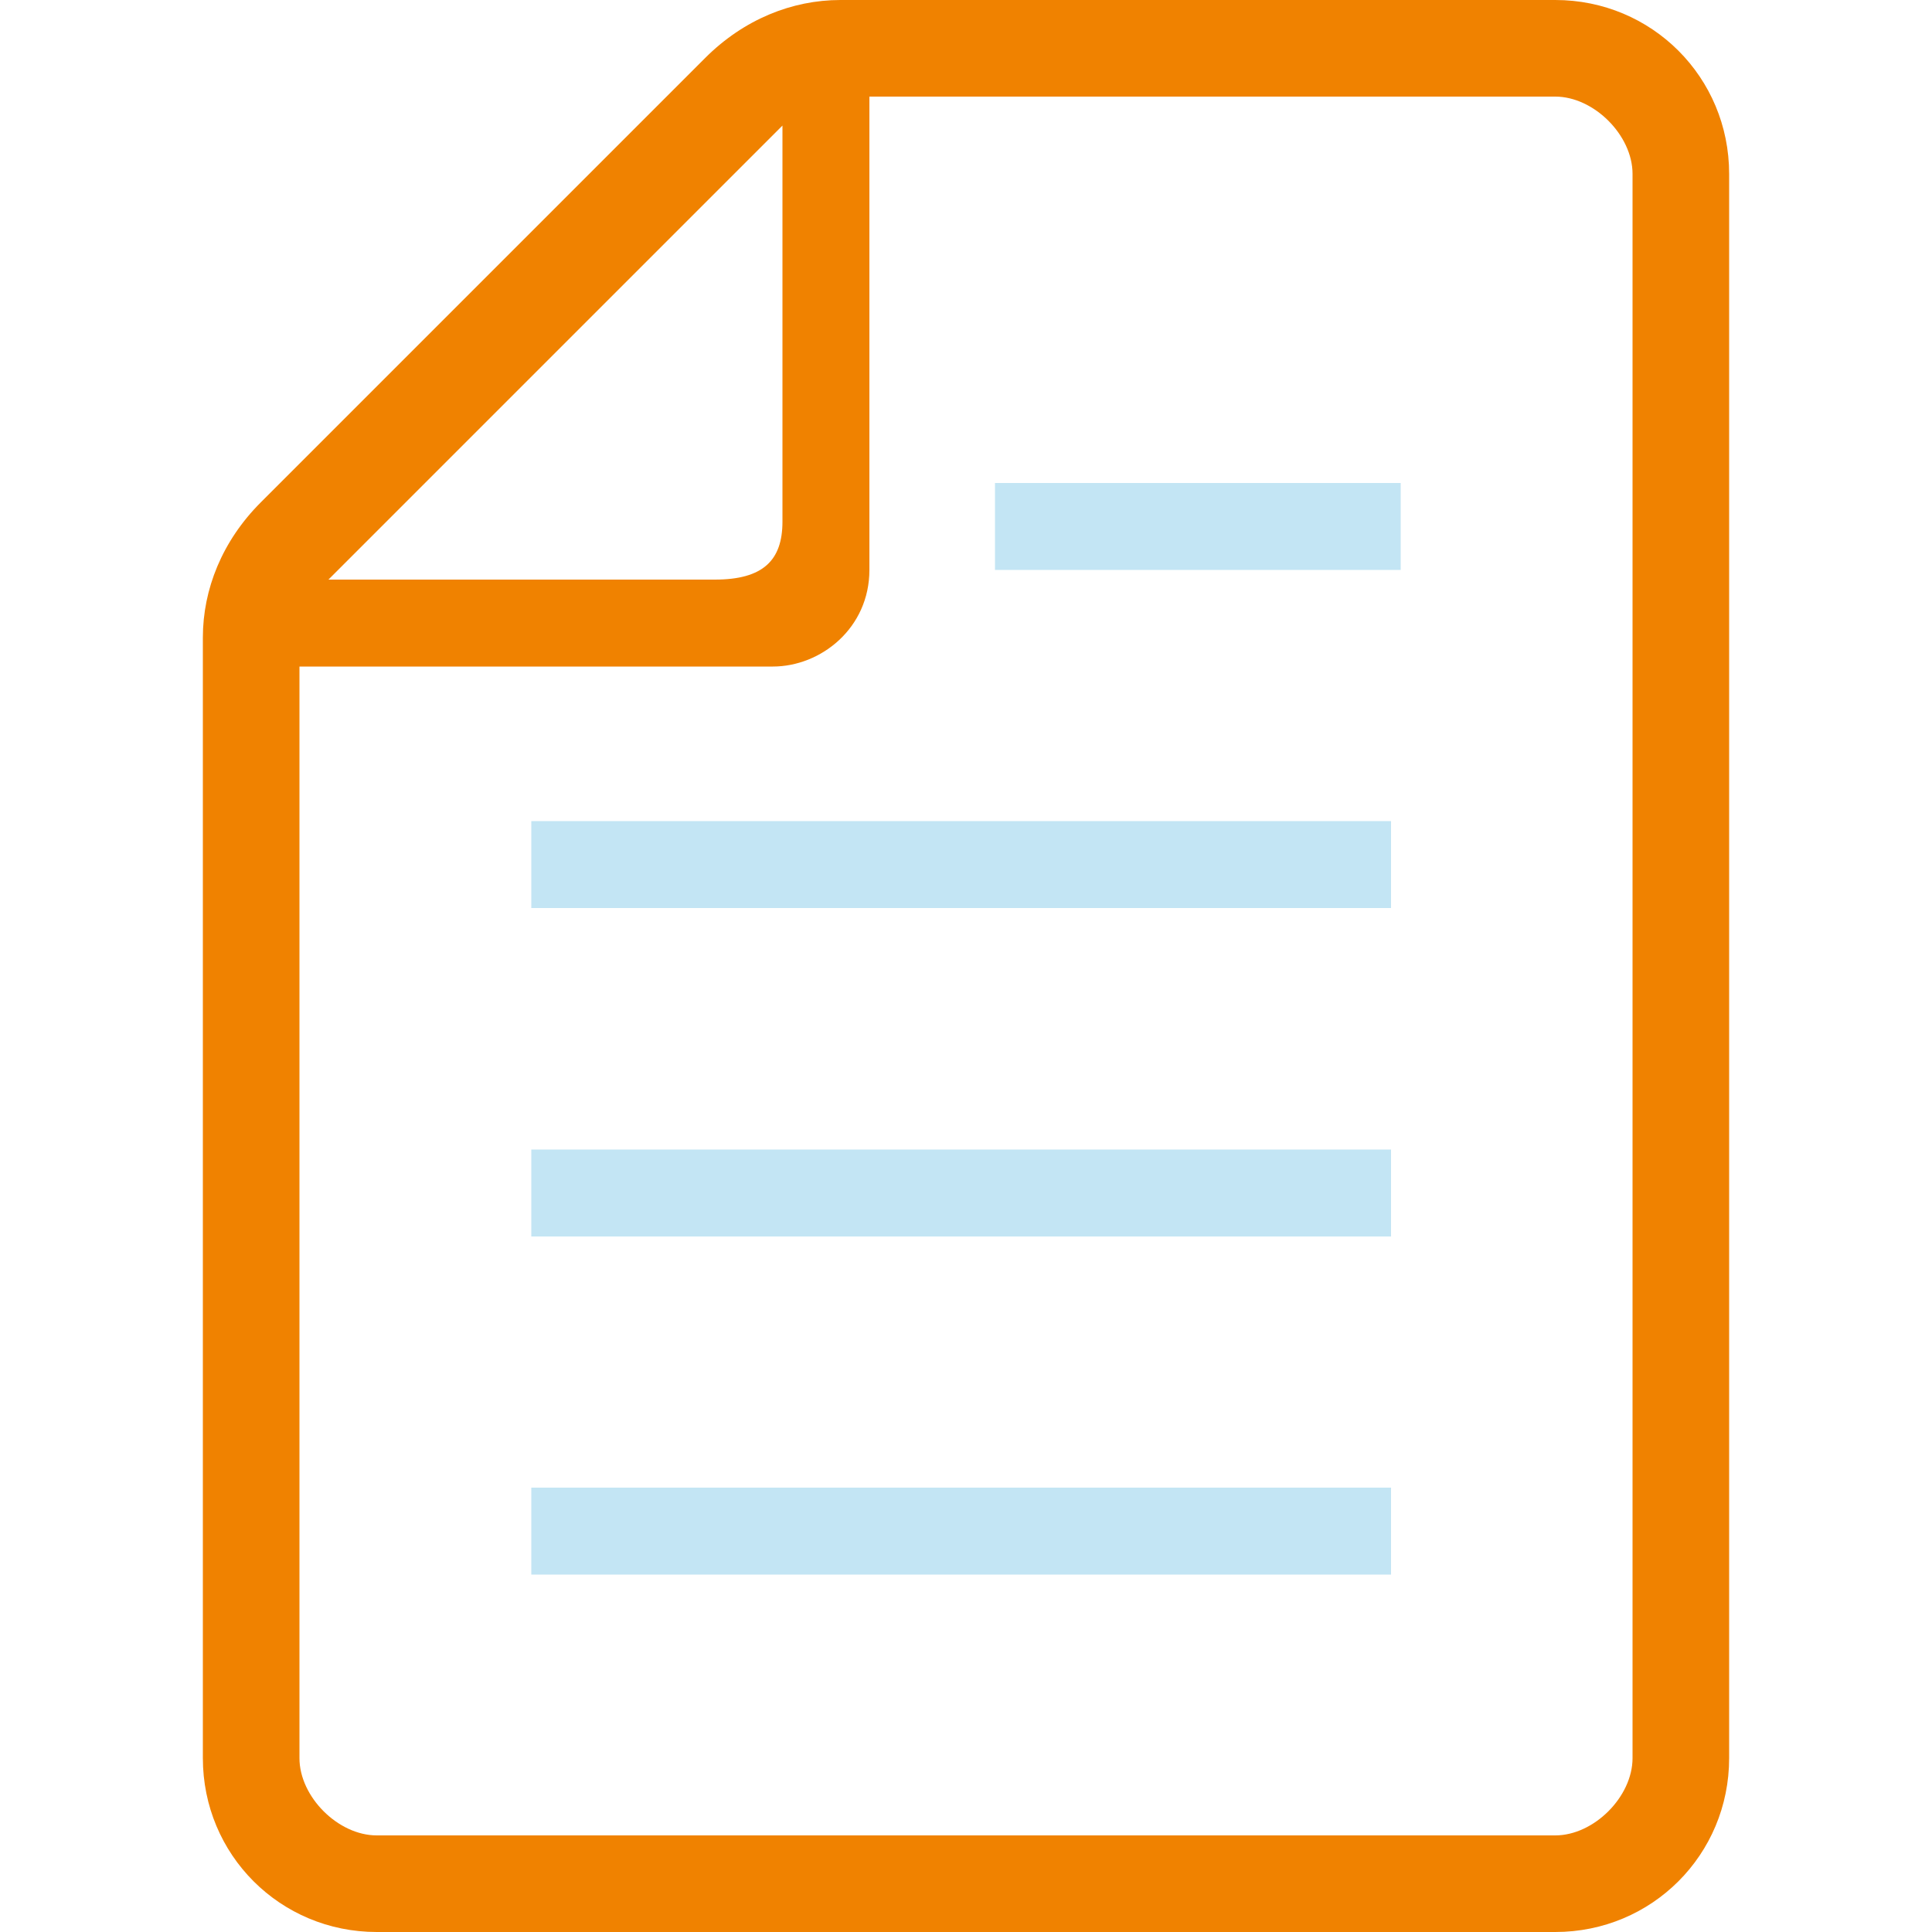
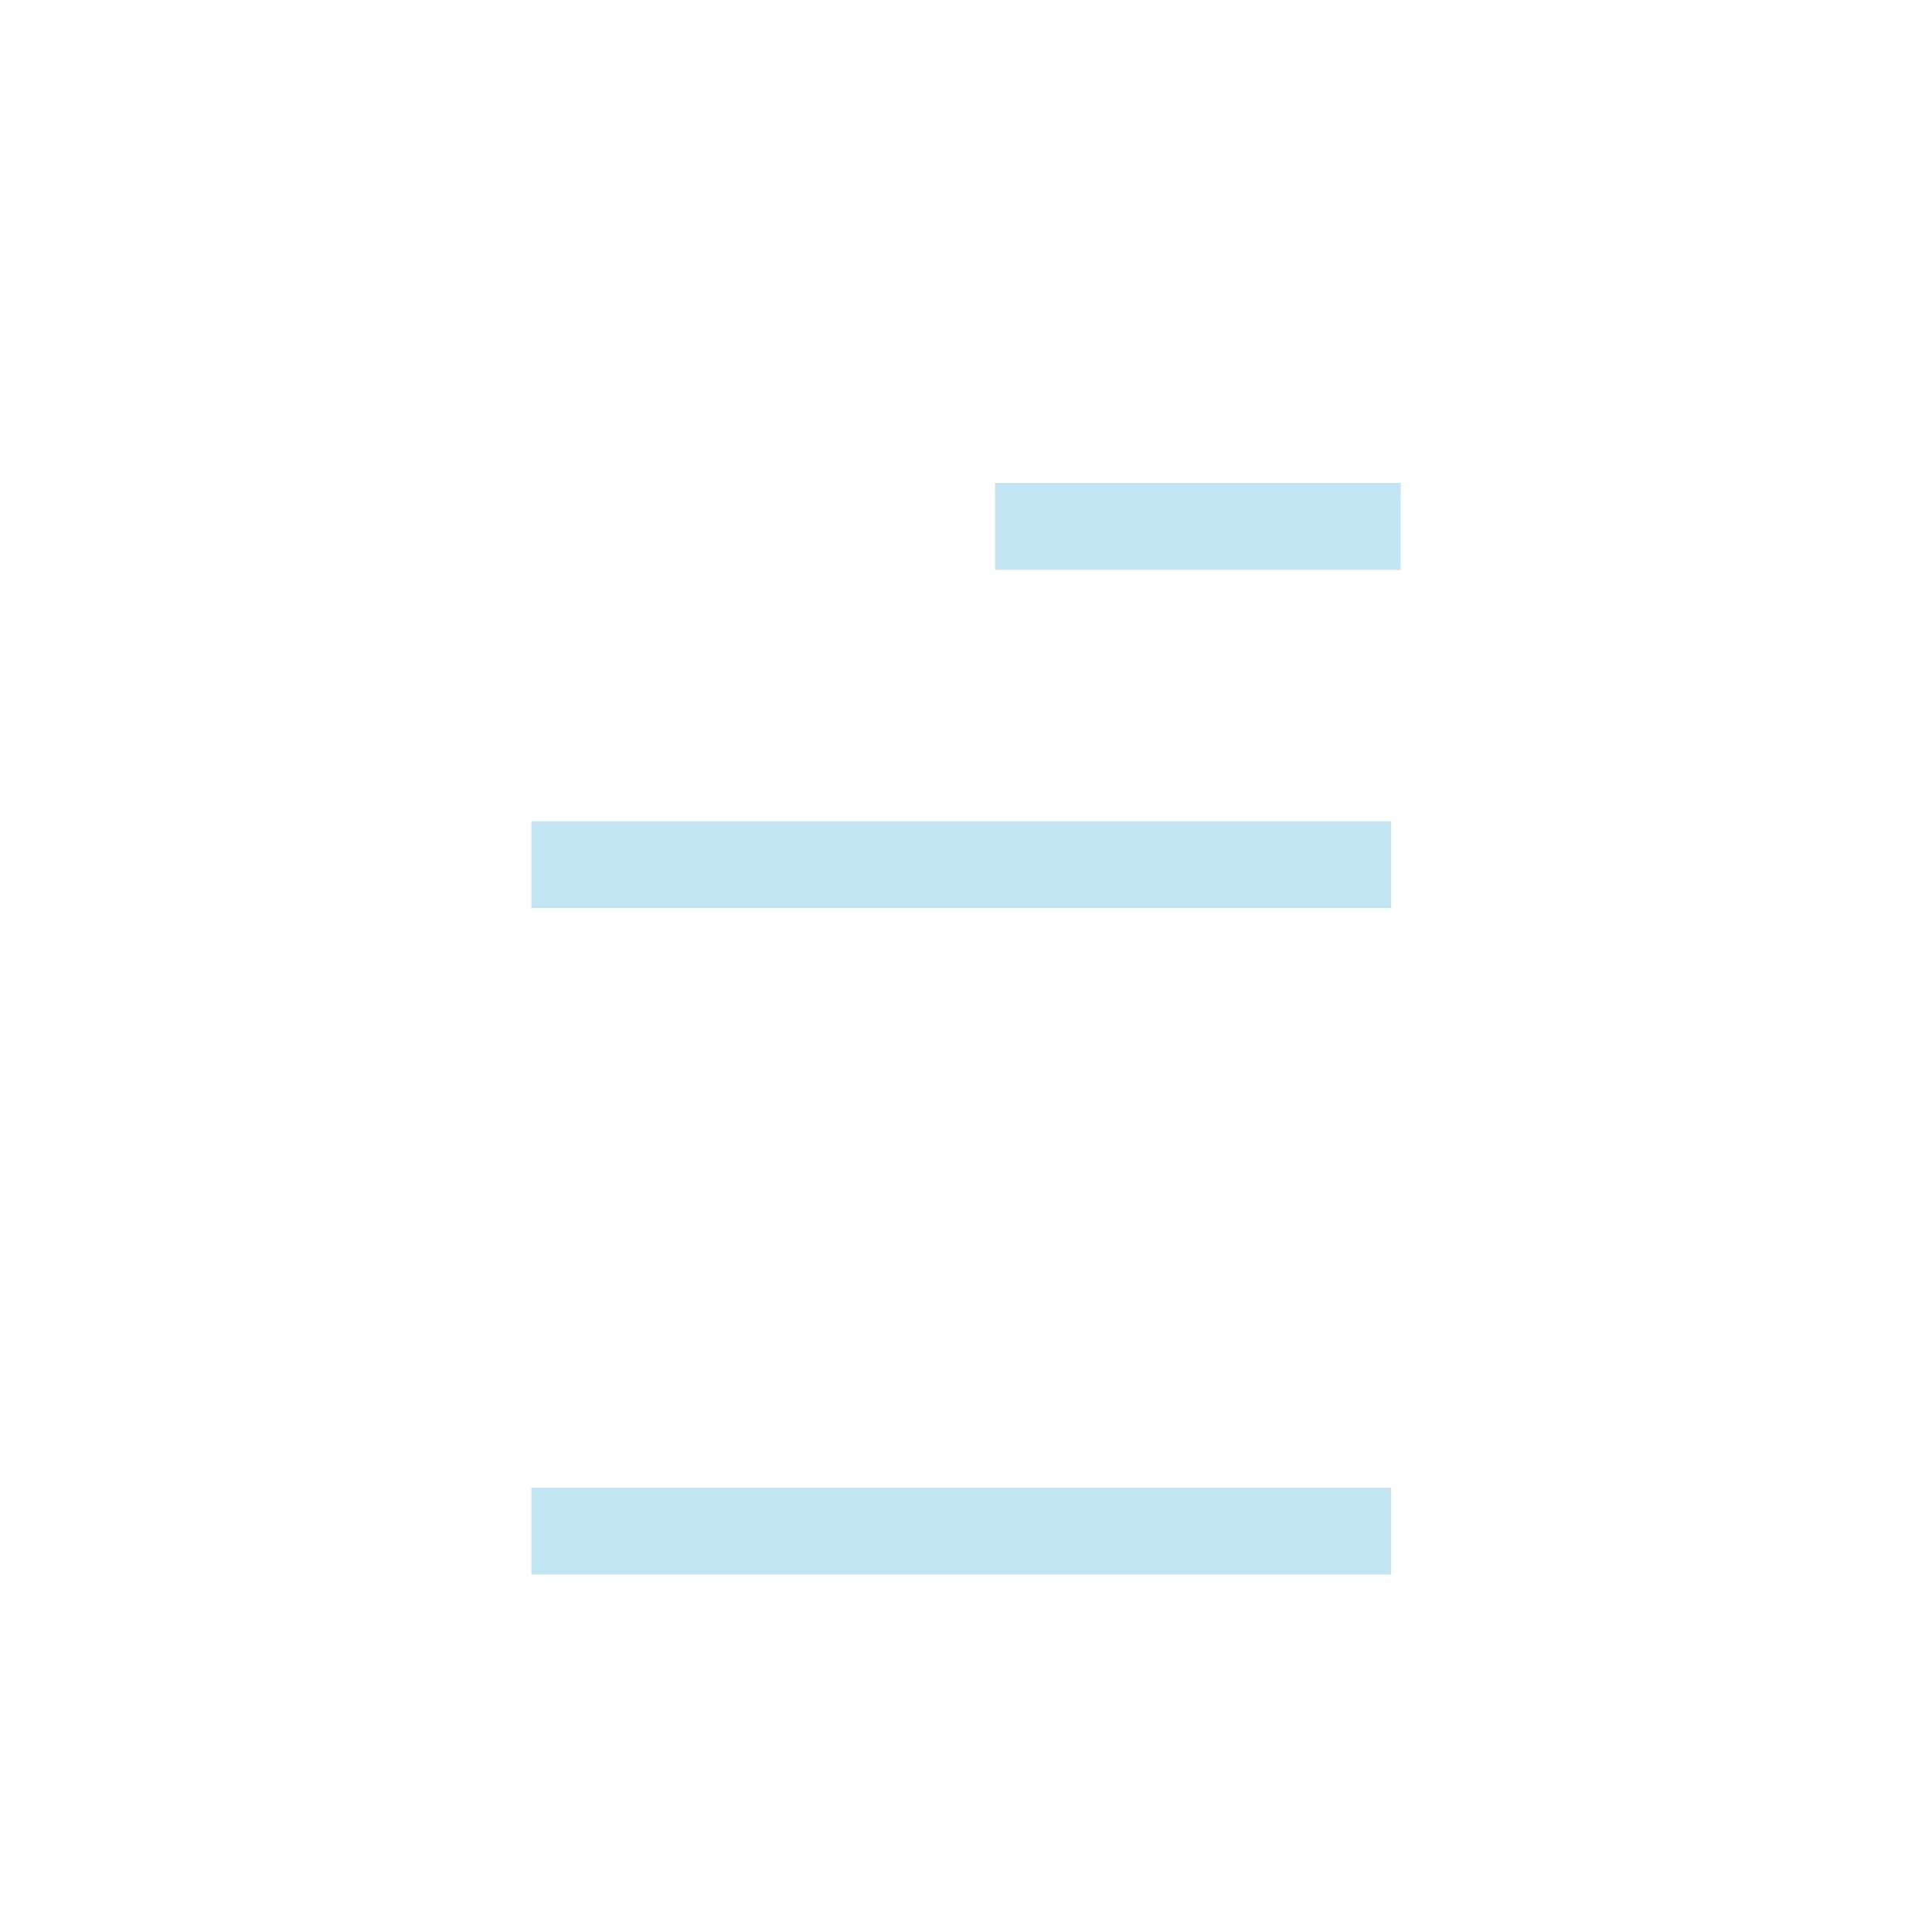
<svg xmlns="http://www.w3.org/2000/svg" version="1.1" id="レイヤー_1" x="0px" y="0px" viewBox="0 0 20 20" style="enable-background:new 0 0 20 20;" xml:space="preserve">
  <style type="text/css">
	.st0{fill:#C3E5F4;}
	.st1{fill:#F08200;}
</style>
  <g>
    <path class="st0" d="M5.5,15.4h8.9v0.9H5.5V15.4z" />
-     <path class="st0" d="M5.5,11.9h8.9v0.9H5.5V11.9z" />
    <path class="st0" d="M5.5,8.5h8.9v0.9H5.5V8.5z" />
    <path class="st0" d="M10.3,5h4.2v0.9h-4.2V5z" />
  </g>
-   <path class="st1" d="M16.1,0H8.7c-0.5,0-1,0.2-1.4,0.6L2.7,5.2C2.3,5.6,2.1,6.1,2.1,6.6v11.6c0,1,0.8,1.8,1.8,1.8h12.2  c1,0,1.8-0.8,1.8-1.8V1.8C17.9,0.8,17.1,0,16.1,0z M8.1,1.3v4.1C8.1,5.8,7.9,6,7.4,6h-4L8.1,1.3z M16.9,18.2c0,0.4-0.4,0.8-0.8,0.8  H3.9c-0.4,0-0.8-0.4-0.8-0.8V6.9H8c0.5,0,1-0.4,1-1V1h7.1c0.4,0,0.8,0.4,0.8,0.8V18.2z" />
</svg>